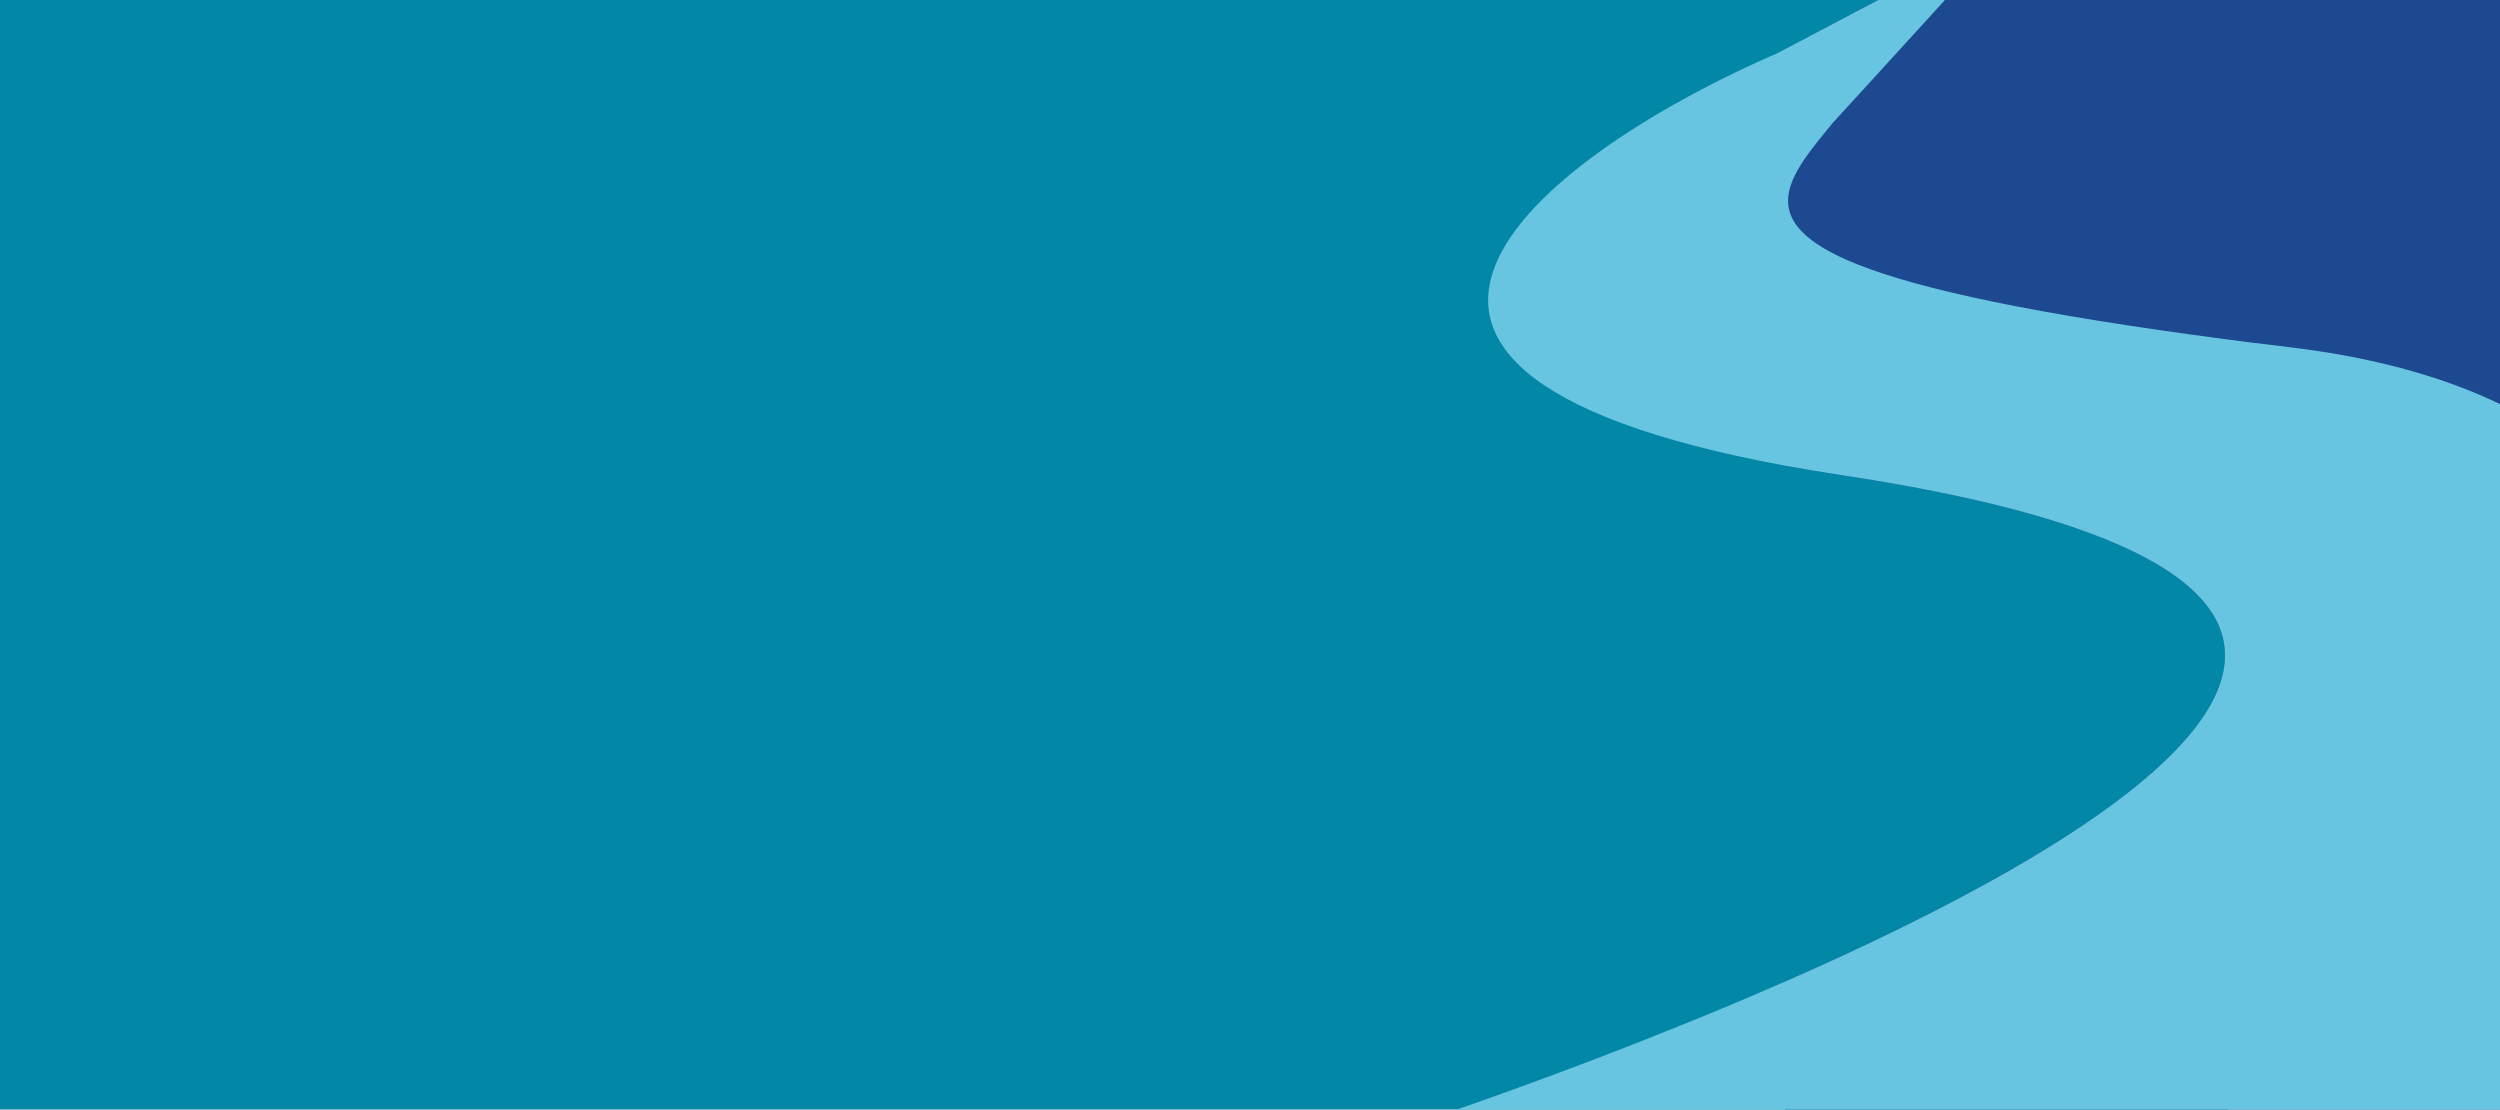
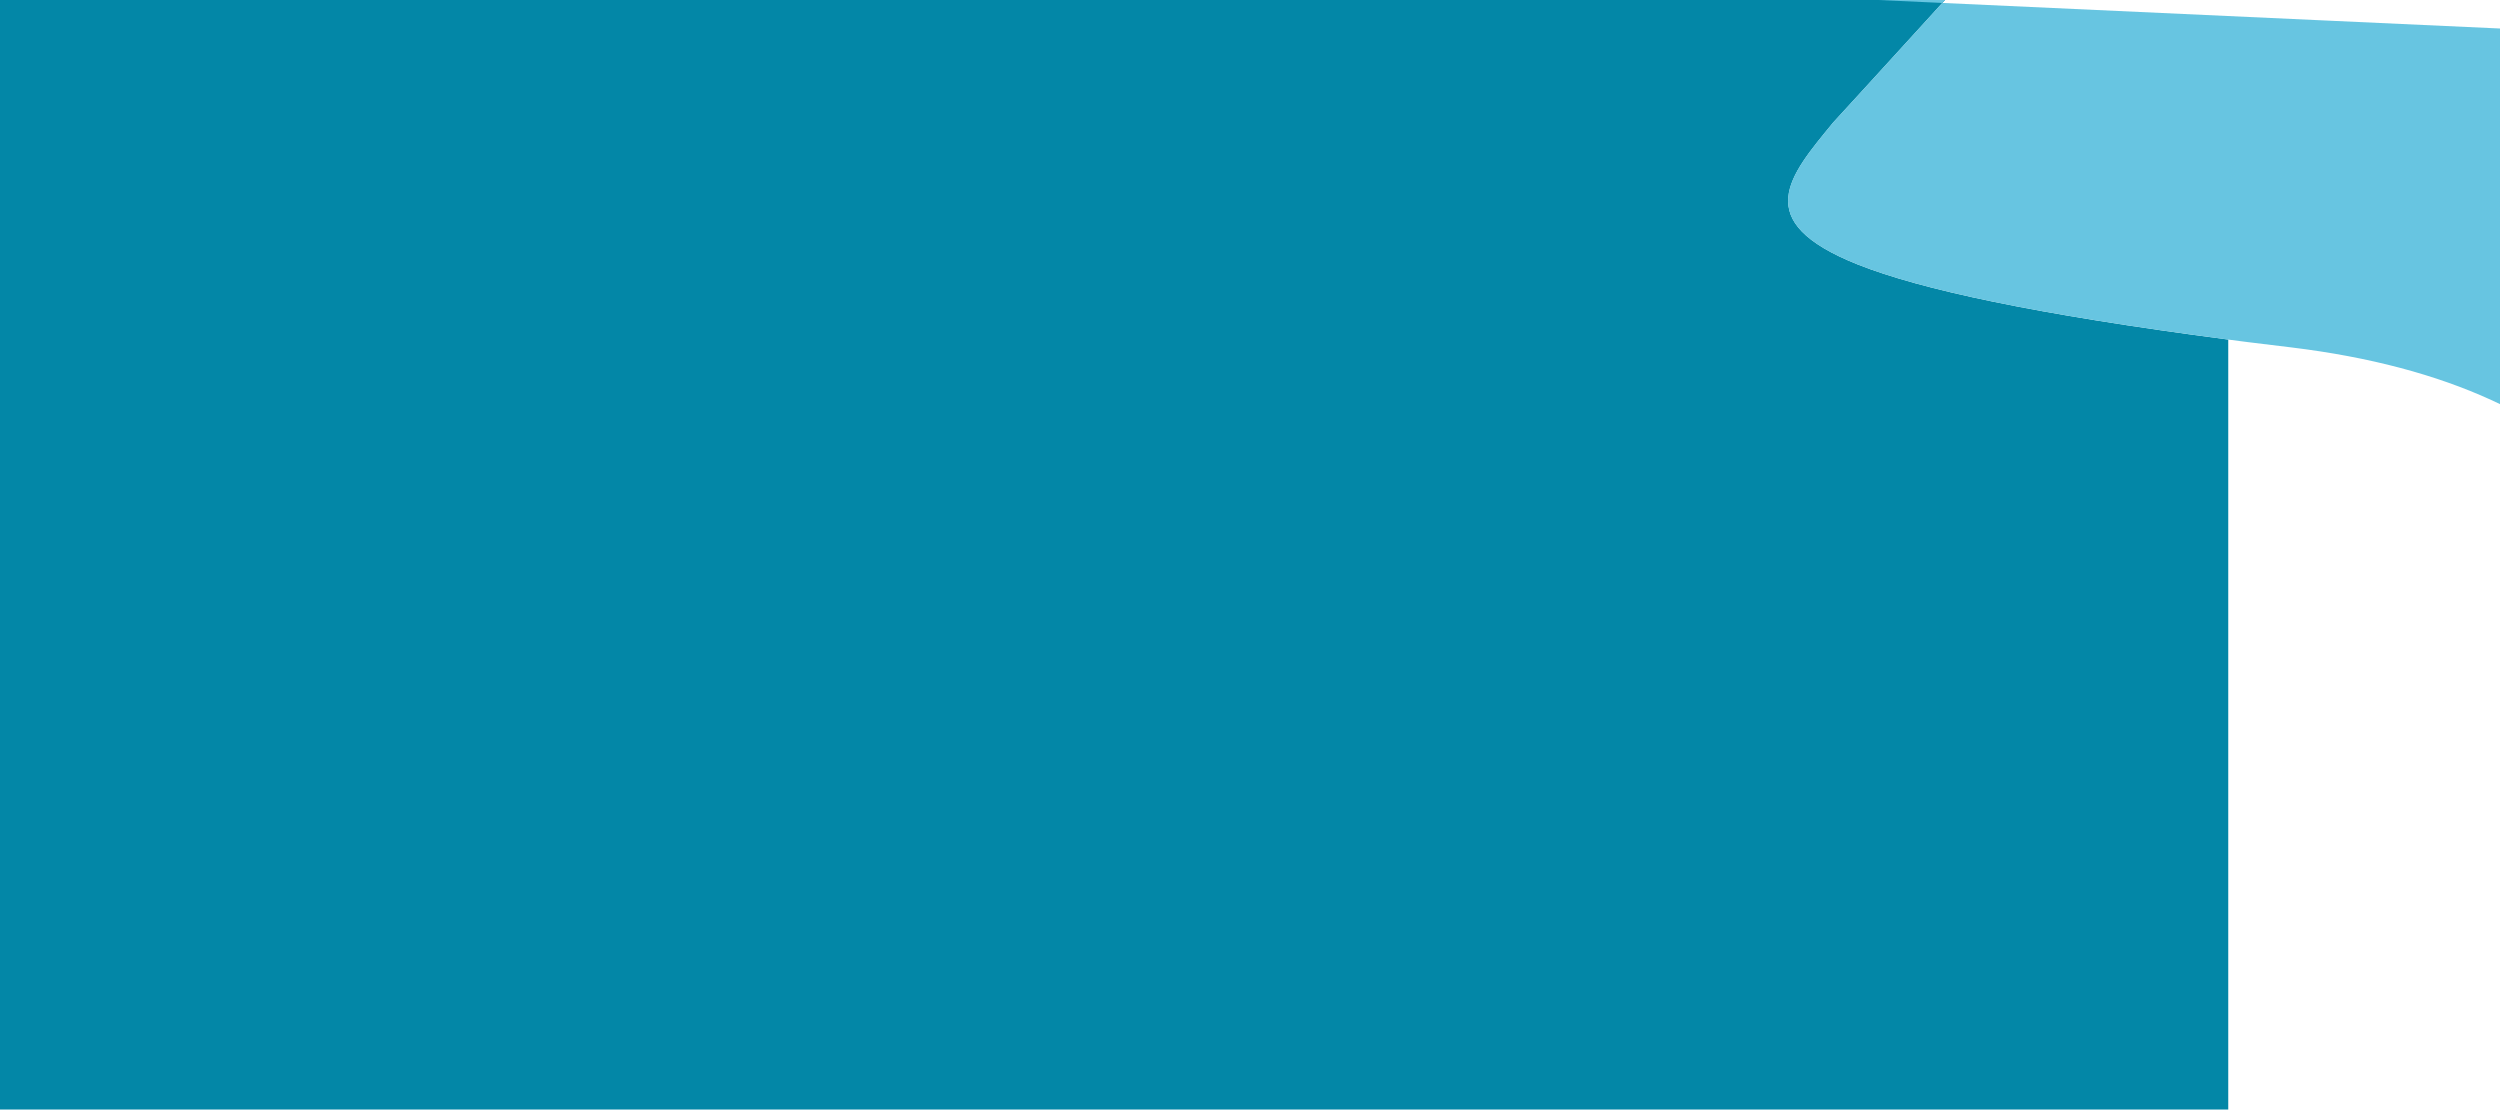
<svg xmlns="http://www.w3.org/2000/svg" id="Layer_1" data-name="Layer 1" viewBox="0 0 1920 852.1">
  <defs>
    <style>      .cls-1 {        fill: #0387a7;      }      .cls-1, .cls-2, .cls-3 {        stroke-width: 0px;      }      .cls-2 {        fill: #1d4991;      }      .cls-3 {        fill: #67c5e1;      }    </style>
  </defs>
  <path class="cls-1" d="M1711.3,260.8v591.3h-911.3v.4H0V-.4h800V0h693.8l-14.1,15.5-45.9,50.3-25.9,28.3c-33.8,41.2-64.4,75.8,18.8,109,48.6,19.3,136.2,38.2,284.7,57.7Z" />
-   <path class="cls-2" d="M2015,0v852.1h-644.2v-98.2c60.7-26.6,122.5-56.4,176.5-87.6,147.3-85.1,235.5-180.4,78.5-248.5-46.7-20.3-115.2-38.3-210.3-52.7-15.7-2.4-30.6-4.9-44.7-7.5V37.9L1442.5,0h572.5Z" />
-   <path class="cls-3" d="M2015,381.1v471h-896.1c51.5-17.9,149.9-53.5,251.9-98.2,60.7-26.6,122.5-56.4,176.5-87.6,147.3-85.1,235.5-180.4,78.5-248.5-46.7-20.3-115.2-38.3-210.3-52.7-15.7-2.4-30.6-4.9-44.7-7.5-410.9-76.1-173.5-244.4-5-317.1l5-2.7L1442.5,0h51.2l-14.1,15.5-45.9,50.3-25.9,28.3c-33.8,41.2-64.4,75.8,18.8,109,48.6,19.3,136.2,38.2,284.7,57.7,4.8.6,9.7,1.3,14.7,1.9,10.9,1.3,22.1,2.7,33.6,4.1,121,14.7,203.8,55,255.5,114.3Z" />
+   <path class="cls-3" d="M2015,381.1v471c51.5-17.9,149.9-53.5,251.9-98.2,60.7-26.6,122.5-56.4,176.5-87.6,147.3-85.1,235.5-180.4,78.5-248.5-46.7-20.3-115.2-38.3-210.3-52.7-15.7-2.4-30.6-4.9-44.7-7.5-410.9-76.1-173.5-244.4-5-317.1l5-2.7L1442.5,0h51.2l-14.1,15.5-45.9,50.3-25.9,28.3c-33.8,41.2-64.4,75.8,18.8,109,48.6,19.3,136.2,38.2,284.7,57.7,4.8.6,9.7,1.3,14.7,1.9,10.9,1.3,22.1,2.7,33.6,4.1,121,14.7,203.8,55,255.5,114.3Z" />
</svg>